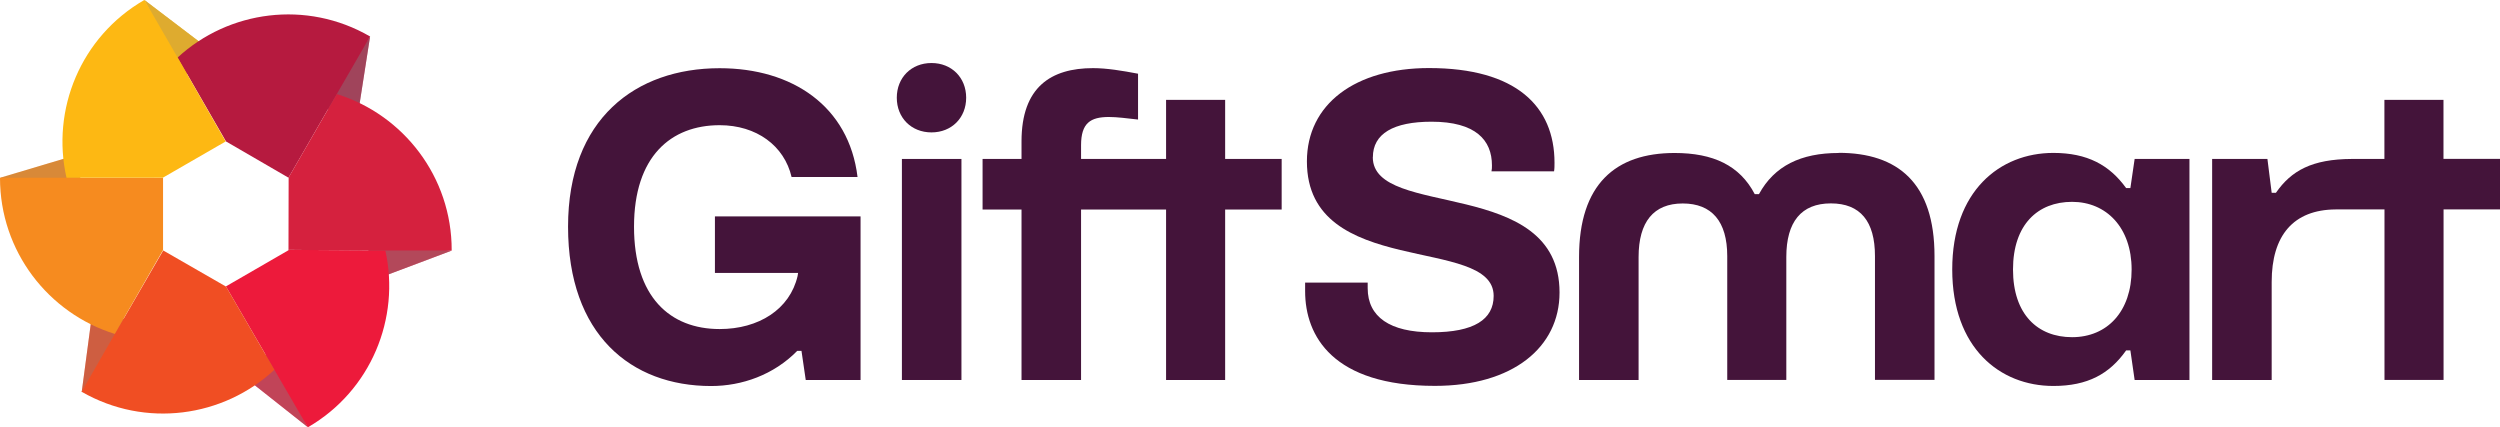
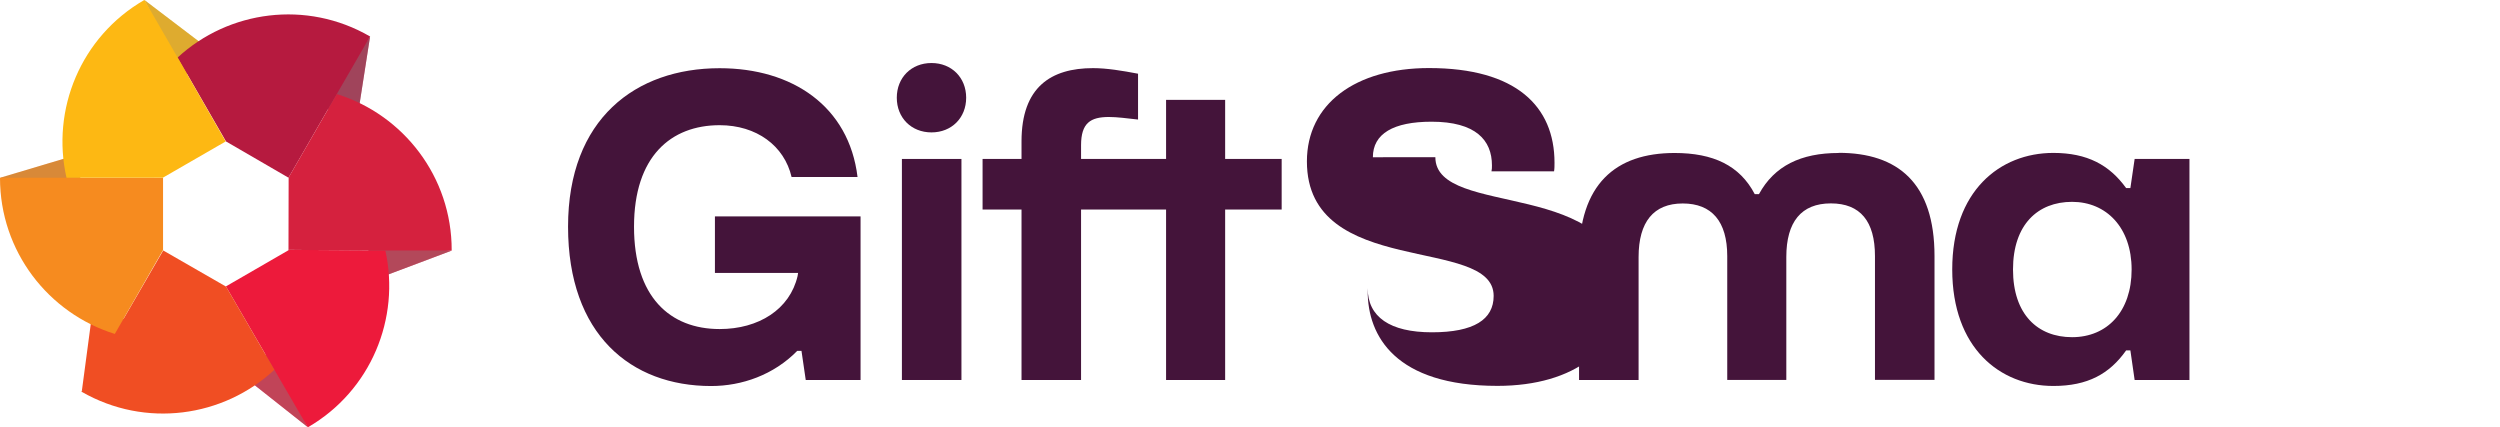
<svg xmlns="http://www.w3.org/2000/svg" viewBox="0 0 322.9 55.19">
  <defs>
    <style> .cls-1 { fill: #f04e23; } .cls-1, .cls-2, .cls-3, .cls-4, .cls-5, .cls-6, .cls-7, .cls-8, .cls-9 { stroke-width: 0px; } .cls-10 { clip-path: url(#clippath-2); } .cls-11 { isolation: isolate; } .cls-2 { fill: #d5213e; } .cls-12 { clip-path: url(#clippath-6); } .cls-3 { fill: #ed1a3b; } .cls-4 { fill: none; } .cls-13 { clip-path: url(#clippath-7); } .cls-14 { clip-path: url(#clippath-1); } .cls-15 { clip-path: url(#clippath-4); } .cls-16 { opacity: .25; } .cls-16, .cls-17, .cls-18, .cls-19 { mix-blend-mode: multiply; } .cls-17 { opacity: .3; } .cls-18 { opacity: .5; } .cls-19 { opacity: .4; } .cls-20 { clip-path: url(#clippath); } .cls-5 { fill: #44143a; } .cls-6 { fill: #b61a3f; } .cls-7 { fill: #f68b1f; } .cls-21 { clip-path: url(#clippath-3); } .cls-8 { fill: #808285; } .cls-22 { clip-path: url(#clippath-8); } .cls-9 { fill: #fdb813; } .cls-23 { clip-path: url(#clippath-5); } </style>
    <clipPath id="clippath">
      <rect class="cls-4" x="18.65" y="0" width="7.48" height="10.24" />
    </clipPath>
    <clipPath id="clippath-1">
      <rect class="cls-4" x="18.65" y="0" width="7.48" height="10.24" />
    </clipPath>
    <clipPath id="clippath-2">
      <rect class="cls-4" x="18.65" y="0" width="7.48" height="10.24" />
    </clipPath>
    <clipPath id="clippath-3">
      <rect class="cls-4" x="18.65" y="0" width="7.48" height="10.24" />
    </clipPath>
    <clipPath id="clippath-4">
      <rect class="cls-4" x=".02" y="20.27" width="11.3" height="4.57" />
    </clipPath>
    <clipPath id="clippath-5">
      <rect class="cls-4" x="10.55" y="41.12" width="6.34" height="9.54" />
    </clipPath>
    <clipPath id="clippath-6">
      <rect class="cls-4" x="32.39" y="44.85" width="7.37" height="10.34" />
    </clipPath>
    <clipPath id="clippath-7">
      <rect class="cls-4" x="46.95" y="31.27" width="11.4" height="4.4" />
    </clipPath>
    <clipPath id="clippath-8">
      <rect class="cls-4" x="41.24" y="4.71" width="6.56" height="9.4" />
    </clipPath>
  </defs>
  <g class="cls-11">
    <g id="Layer_2" data-name="Layer 2">
      <g id="Layer_1-2" data-name="Layer 1">
        <g>
          <g>
            <path class="cls-5" d="M92.35,35.25h10.73l-.06.39c-1,4.32-5.03,6.86-10.07,6.86-6.42,0-11.06-4.15-11.06-13.22s4.76-13.11,11.06-13.11c4.76,0,8.35,2.65,9.29,6.69h8.52c-1.11-9.13-8.41-14.05-17.81-14.05-10.84,0-19.58,6.53-19.58,20.47s8.13,20.58,18.48,20.58c3.98,0,8.08-1.44,11.12-4.54h.55l.55,3.76h7.08v-21.13h-18.81v7.3Z" />
            <path class="cls-5" d="M120.31,8.14c-2.6,0-4.48,1.88-4.48,4.48s1.88,4.48,4.48,4.48,4.48-1.88,4.48-4.48-1.88-4.48-4.48-4.48Z" />
            <rect class="cls-5" x="116.49" y="20.53" width="7.69" height="28.55" />
            <path class="cls-5" d="M158.24,12.9h-7.63v7.63h-10.98v-1.77c0-2.88,1.22-3.65,3.6-3.65,1.05,0,2.32.17,3.76.33v-5.92c-2.05-.39-4.04-.72-5.81-.72-5.42,0-9.24,2.43-9.24,9.46v2.27h-5.03v6.53h5.03v22.02h7.69v-22.02h10.98v22.02h7.63v-22.02h7.3v-6.53h-7.3v-7.63Z" />
-             <path class="cls-5" d="M177.32,20.31c0-3.04,2.65-4.59,7.58-4.59,5.7,0,7.8,2.38,7.8,5.64,0,.28,0,.5-.06.77h8.08c.06-.33.06-.72.06-1.11,0-7.3-4.98-12.23-16.21-12.23-9.52,0-15.77,4.65-15.77,12.06,0,15.21,24.12,9.51,24.12,17.37,0,3.04-2.54,4.7-7.97,4.7s-8.3-1.99-8.3-5.7v-.72h-8.08v1.11c0,5.81,3.6,12.23,16.76,12.23,10.07,0,16.1-4.98,16.1-12.06,0-15.05-24.12-9.46-24.12-17.48Z" />
+             <path class="cls-5" d="M177.32,20.31c0-3.04,2.65-4.59,7.58-4.59,5.7,0,7.8,2.38,7.8,5.64,0,.28,0,.5-.06.77h8.08c.06-.33.06-.72.06-1.11,0-7.3-4.98-12.23-16.21-12.23-9.52,0-15.77,4.65-15.77,12.06,0,15.21,24.12,9.51,24.12,17.37,0,3.04-2.54,4.7-7.97,4.7s-8.3-1.99-8.3-5.7v-.72v1.11c0,5.81,3.6,12.23,16.76,12.23,10.07,0,16.1-4.98,16.1-12.06,0-15.05-24.12-9.46-24.12-17.48Z" />
            <path class="cls-5" d="M237.48,19.76c-4.87,0-8.3,1.66-10.29,5.31h-.55c-1.94-3.71-5.37-5.31-10.35-5.31-7.63,0-12.34,4.04-12.34,13.44v15.88h7.69v-15.88c0-4.54,1.94-6.92,5.7-6.92s5.75,2.32,5.75,6.8v15.99h7.63v-15.88c0-4.54,1.94-6.92,5.75-6.92s5.7,2.32,5.7,6.8v15.99h7.69v-15.99c0-9.4-4.7-13.33-12.39-13.33Z" />
            <path class="cls-5" d="M275.16,24.29h-.55c-2.16-2.99-5.03-4.54-9.4-4.54-6.91,0-13.06,4.92-13.06,15.05s6.14,15.05,13.06,15.05c4.43,0,7.25-1.55,9.4-4.59h.55l.55,3.82h7.08v-28.55h-7.08l-.55,3.76ZM267.63,43.55c-4.43,0-7.63-2.93-7.63-8.74s3.21-8.74,7.63-8.74,7.69,3.32,7.69,8.74-3.15,8.74-7.69,8.74Z" />
-             <path class="cls-5" d="M315.6,20.53v-7.63h-7.63v7.63h-4.21c-5.13.02-7.82,1.51-9.8,4.37h-.55l-.55-4.37h-7.14v28.55h7.69v-12.67c0-5.99,2.79-9.32,8.26-9.36h0s2.16,0,2.16,0c.01,0,.02,0,.04,0h0s4.11,0,4.11,0v22.02h7.63v-22.02h7.3v-6.53h-7.3Z" />
          </g>
          <g>
            <polygon class="cls-9" points="18.65 0 26.13 5.69 23.79 10.24 18.65 0" />
            <g class="cls-18">
              <g class="cls-20">
-                 <polygon class="cls-9" points="18.65 0 26.13 5.69 23.79 10.24 18.65 0" />
-               </g>
+                 </g>
            </g>
            <g class="cls-16">
              <g class="cls-14">
                <polygon class="cls-8" points="18.65 0 26.13 5.69 23.79 10.24 18.65 0" />
                <g class="cls-10">
                  <g class="cls-18">
                    <g class="cls-21">
                      <polygon class="cls-8" points="18.65 0 26.13 5.69 23.79 10.24 18.65 0" />
                    </g>
                  </g>
                </g>
              </g>
            </g>
            <polygon class="cls-7" points=".02 22.96 9.02 20.27 11.32 24.83 .02 22.96" />
            <g class="cls-16">
              <g class="cls-15">
                <polygon class="cls-8" points=".02 22.96 9.02 20.27 11.32 24.83 .02 22.96" />
              </g>
            </g>
            <polygon class="cls-1" points="10.55 50.66 11.79 41.35 16.89 41.12 10.55 50.66" />
            <g class="cls-17">
              <g class="cls-23">
-                 <polygon class="cls-8" points="10.55 50.66 11.79 41.35 16.89 41.12 10.55 50.66" />
-               </g>
+                 </g>
            </g>
            <polygon class="cls-3" points="39.76 55.18 32.39 49.35 34.82 44.85 39.76 55.18" />
            <g class="cls-19">
              <g class="cls-12">
                <polygon class="cls-8" points="39.76 55.18 32.39 49.35 34.82 44.85 39.76 55.18" />
              </g>
            </g>
            <polygon class="cls-2" points="58.36 32.36 49.57 35.67 46.95 31.27 58.36 32.36" />
            <g class="cls-19">
              <g class="cls-13">
                <polygon class="cls-8" points="58.36 32.36 49.57 35.67 46.95 31.27 58.36 32.36" />
              </g>
            </g>
            <polygon class="cls-6" points="47.8 4.71 46.35 14 41.24 14.11 47.8 4.71" />
            <g class="cls-19">
              <g class="cls-22">
                <polygon class="cls-8" points="47.8 4.71 46.35 14 41.24 14.11 47.8 4.71" />
              </g>
            </g>
            <path class="cls-3" d="M35.44,47.76l4.32,7.43s.01,0,.02-.01c8.15-4.73,11.94-14.09,9.99-22.83l-12.42-.08h-.09v.05l-8.08,4.67.02.04" />
            <path class="cls-6" d="M43.5,12.15l4.3-7.44s-.02-.01-.02-.01C39.59-.04,29.54,1.35,22.94,7.43l6.24,10.82h-.02s8.1,4.7,8.1,4.7l.03-.05" />
            <path class="cls-2" d="M46.75,32.35h11.59s0-.02,0-.02c.02-9.48-6.23-17.51-14.84-20.18l-6.22,10.76-.02,9.36,9.48.09Z" />
            <path class="cls-1" d="M14.83,43.13l-4.29,7.47s.02,0,.02.01c8.22,4.72,18.29,3.29,24.88-2.85l-6.24-10.74-8.12-4.67" />
            <path class="cls-7" d="M8.59,22.96H0v.03c0,9.46,6.24,17.47,14.83,20.14l6.21-10.8.04.02v-.02h-.02v-9.36h0s-.05,0-.05,0" />
            <path class="cls-9" d="M22.94,7.43L18.65,0s-.01,0-.03.01C10.41,4.75,6.59,14.17,8.59,22.96h12.43s8.13-4.69,8.13-4.69" />
          </g>
        </g>
      </g>
    </g>
  </g>
</svg>